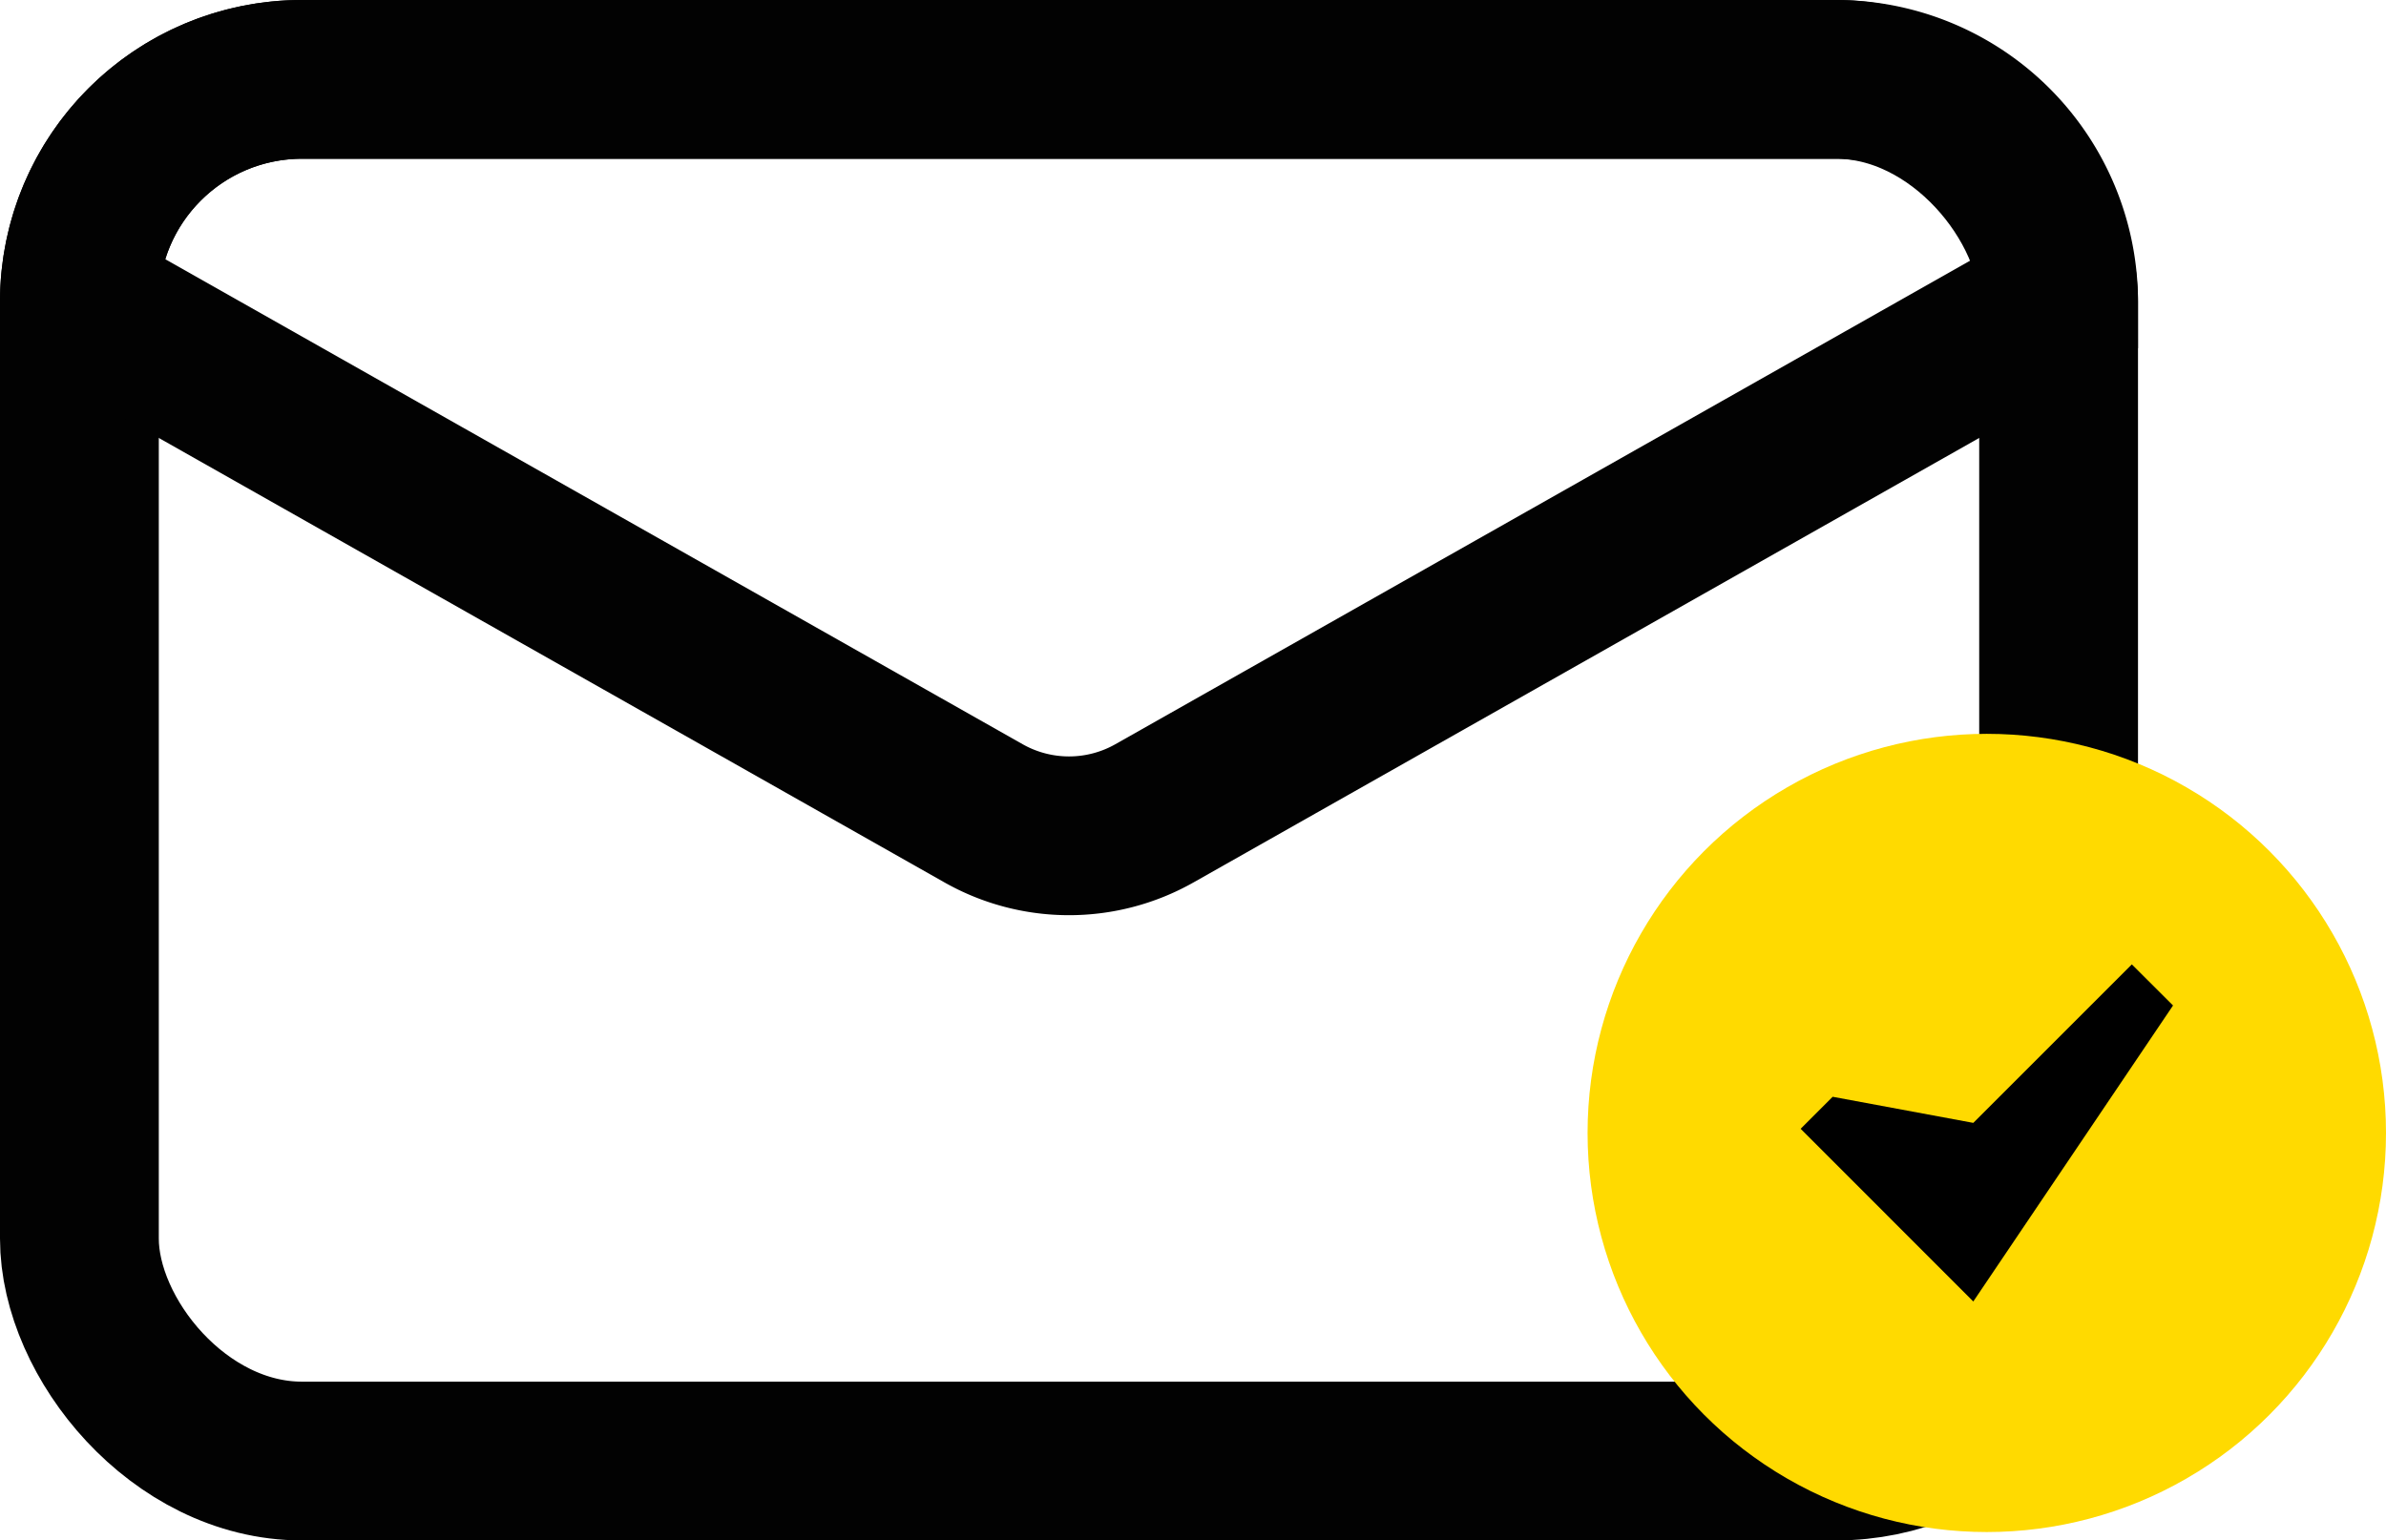
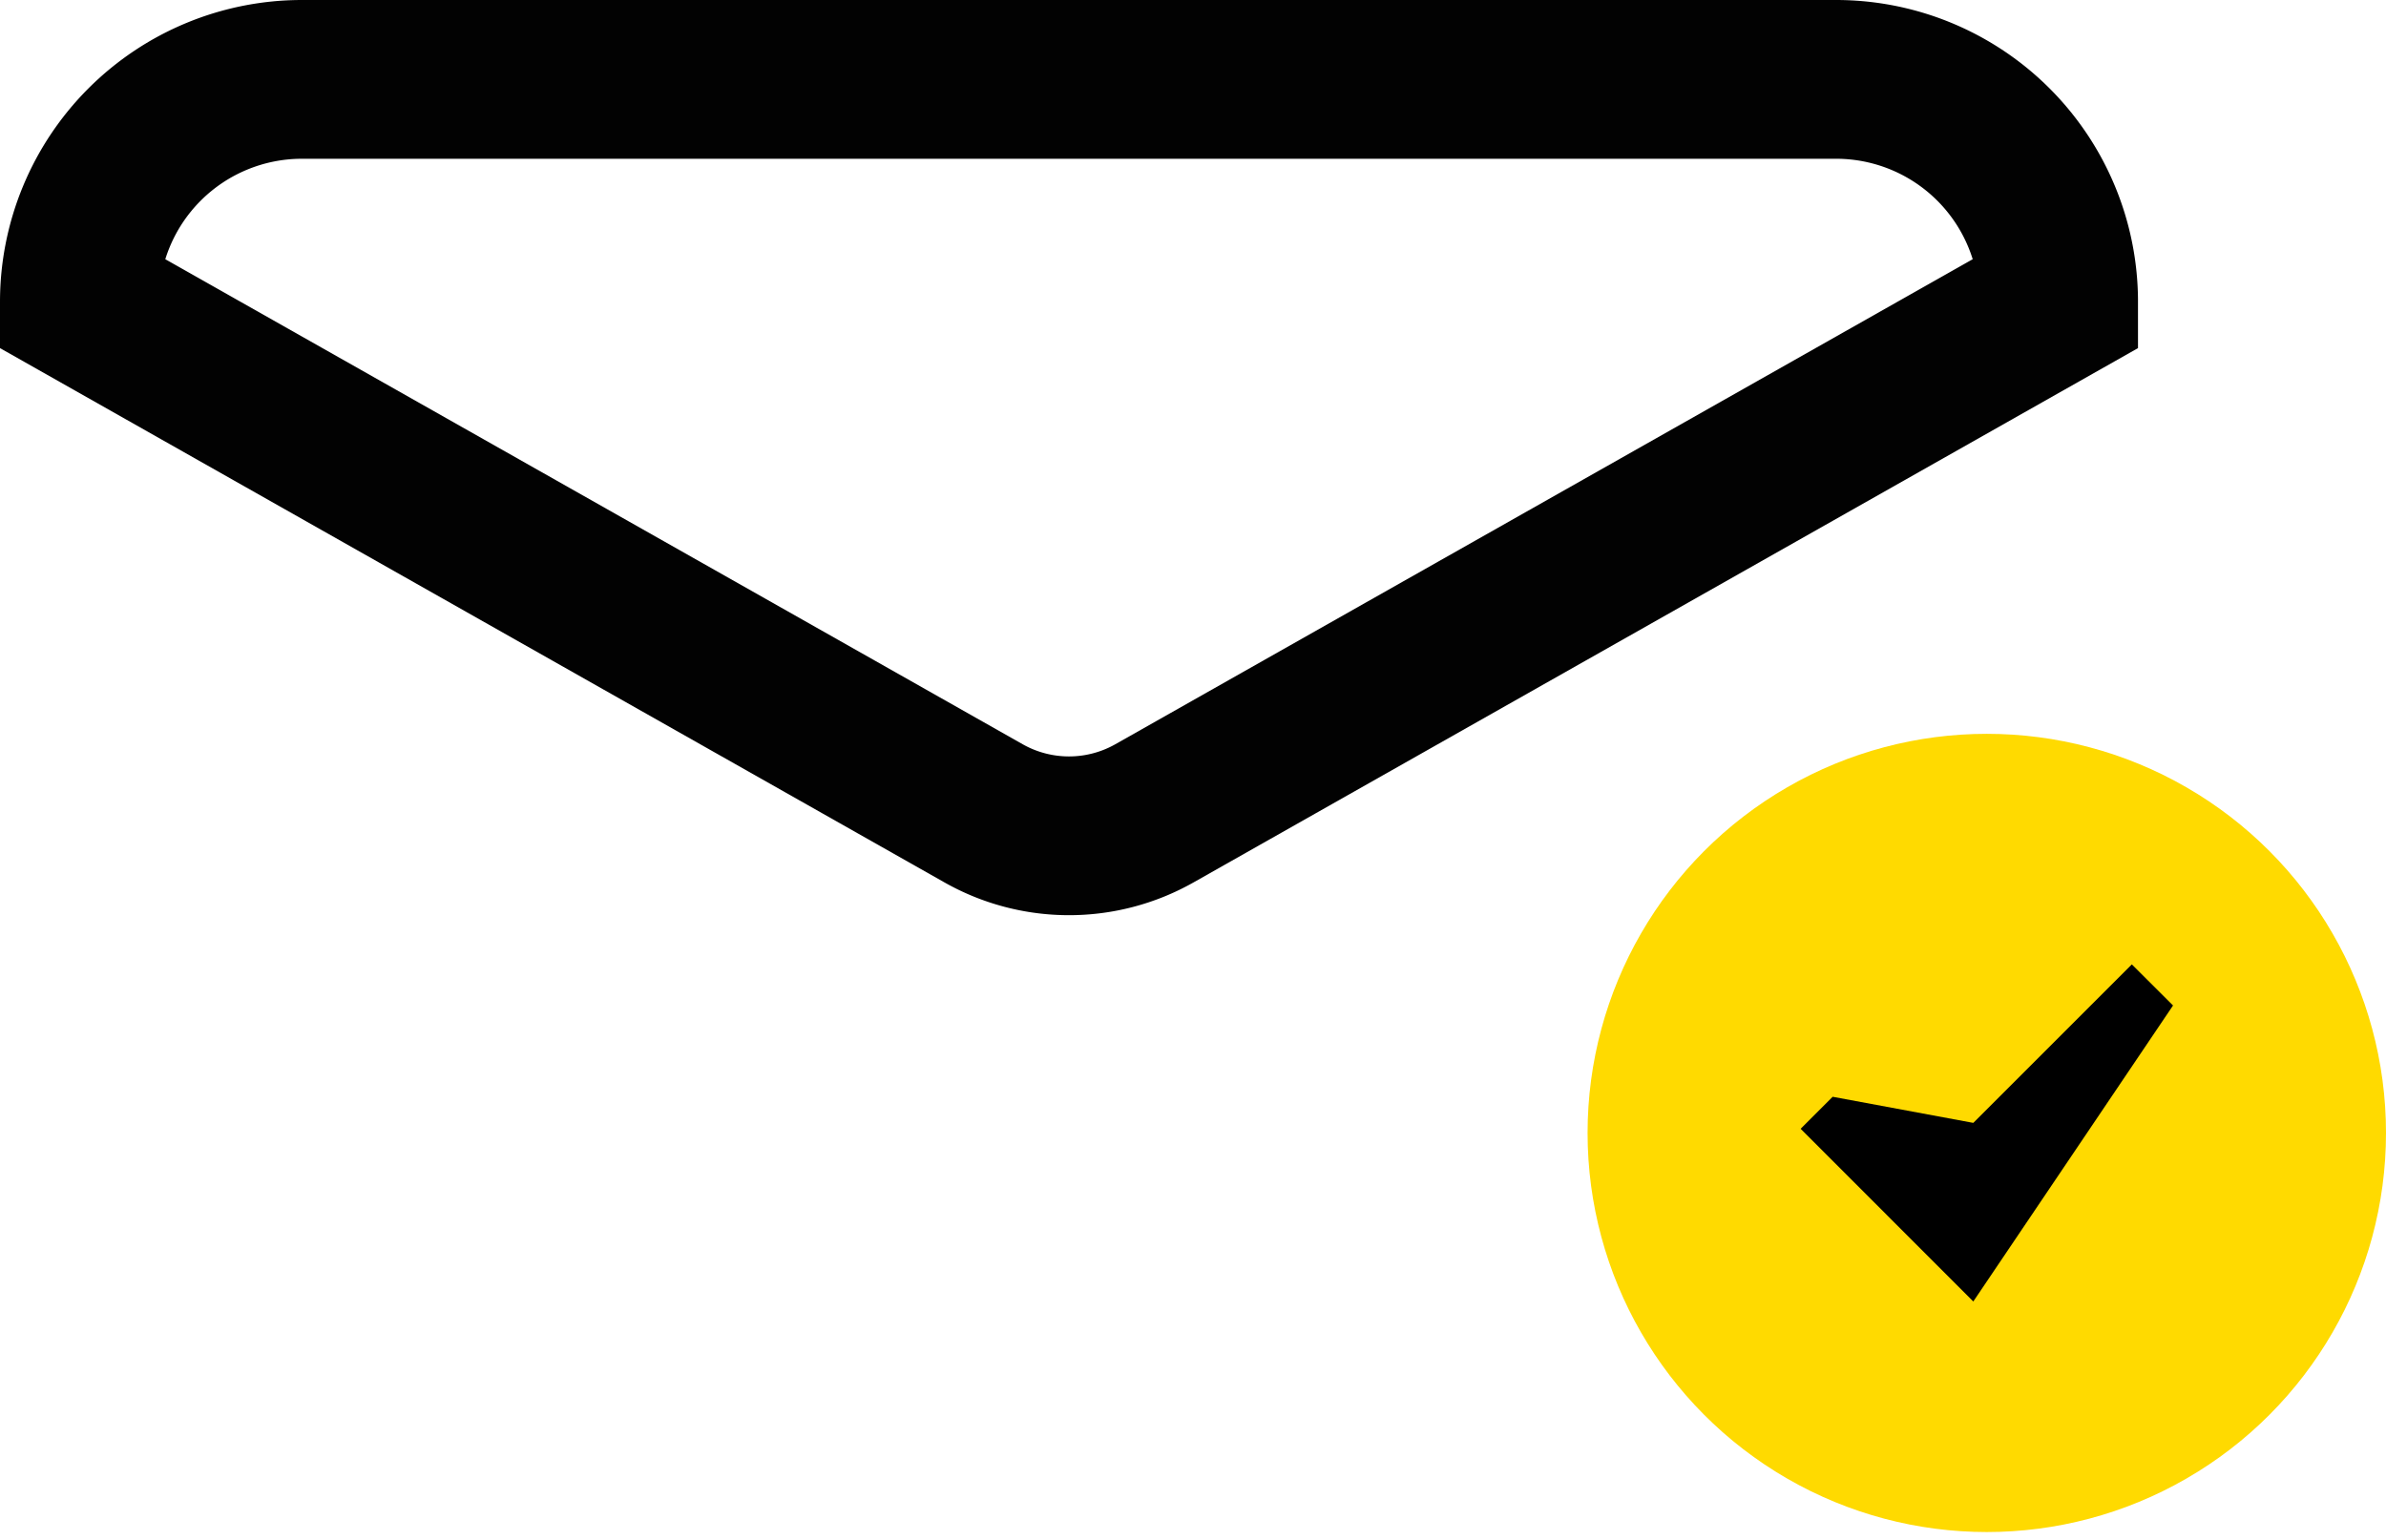
<svg xmlns="http://www.w3.org/2000/svg" viewBox="0 0 27.045 17.465">
-   <rect x="0.9" y="0.9" width="22.434" height="15.665" rx="2.522" style="fill:none;stroke:#020202;stroke-miterlimit:10;stroke-width:1.8px" />
  <path d="M618.131,184.71l-10.248-5.799a2.522,2.522,0,0,1,2.522-2.522h17.39a2.522,2.522,0,0,1,2.522,2.522L620.069,184.71A1.967,1.967,0,0,1,618.131,184.71Z" transform="translate(-606.983 -175.489)" style="fill:none;stroke:#020202;stroke-miterlimit:10;stroke-width:1.8px" />
  <circle cx="22.52" cy="12.845" r="4.525" style="fill:#ffda00" />
  <polygon points="22.367 14.756 20.41 12.798 20.773 12.435 22.367 12.731 24.164 10.934 24.631 11.4 22.367 14.756" />
</svg>